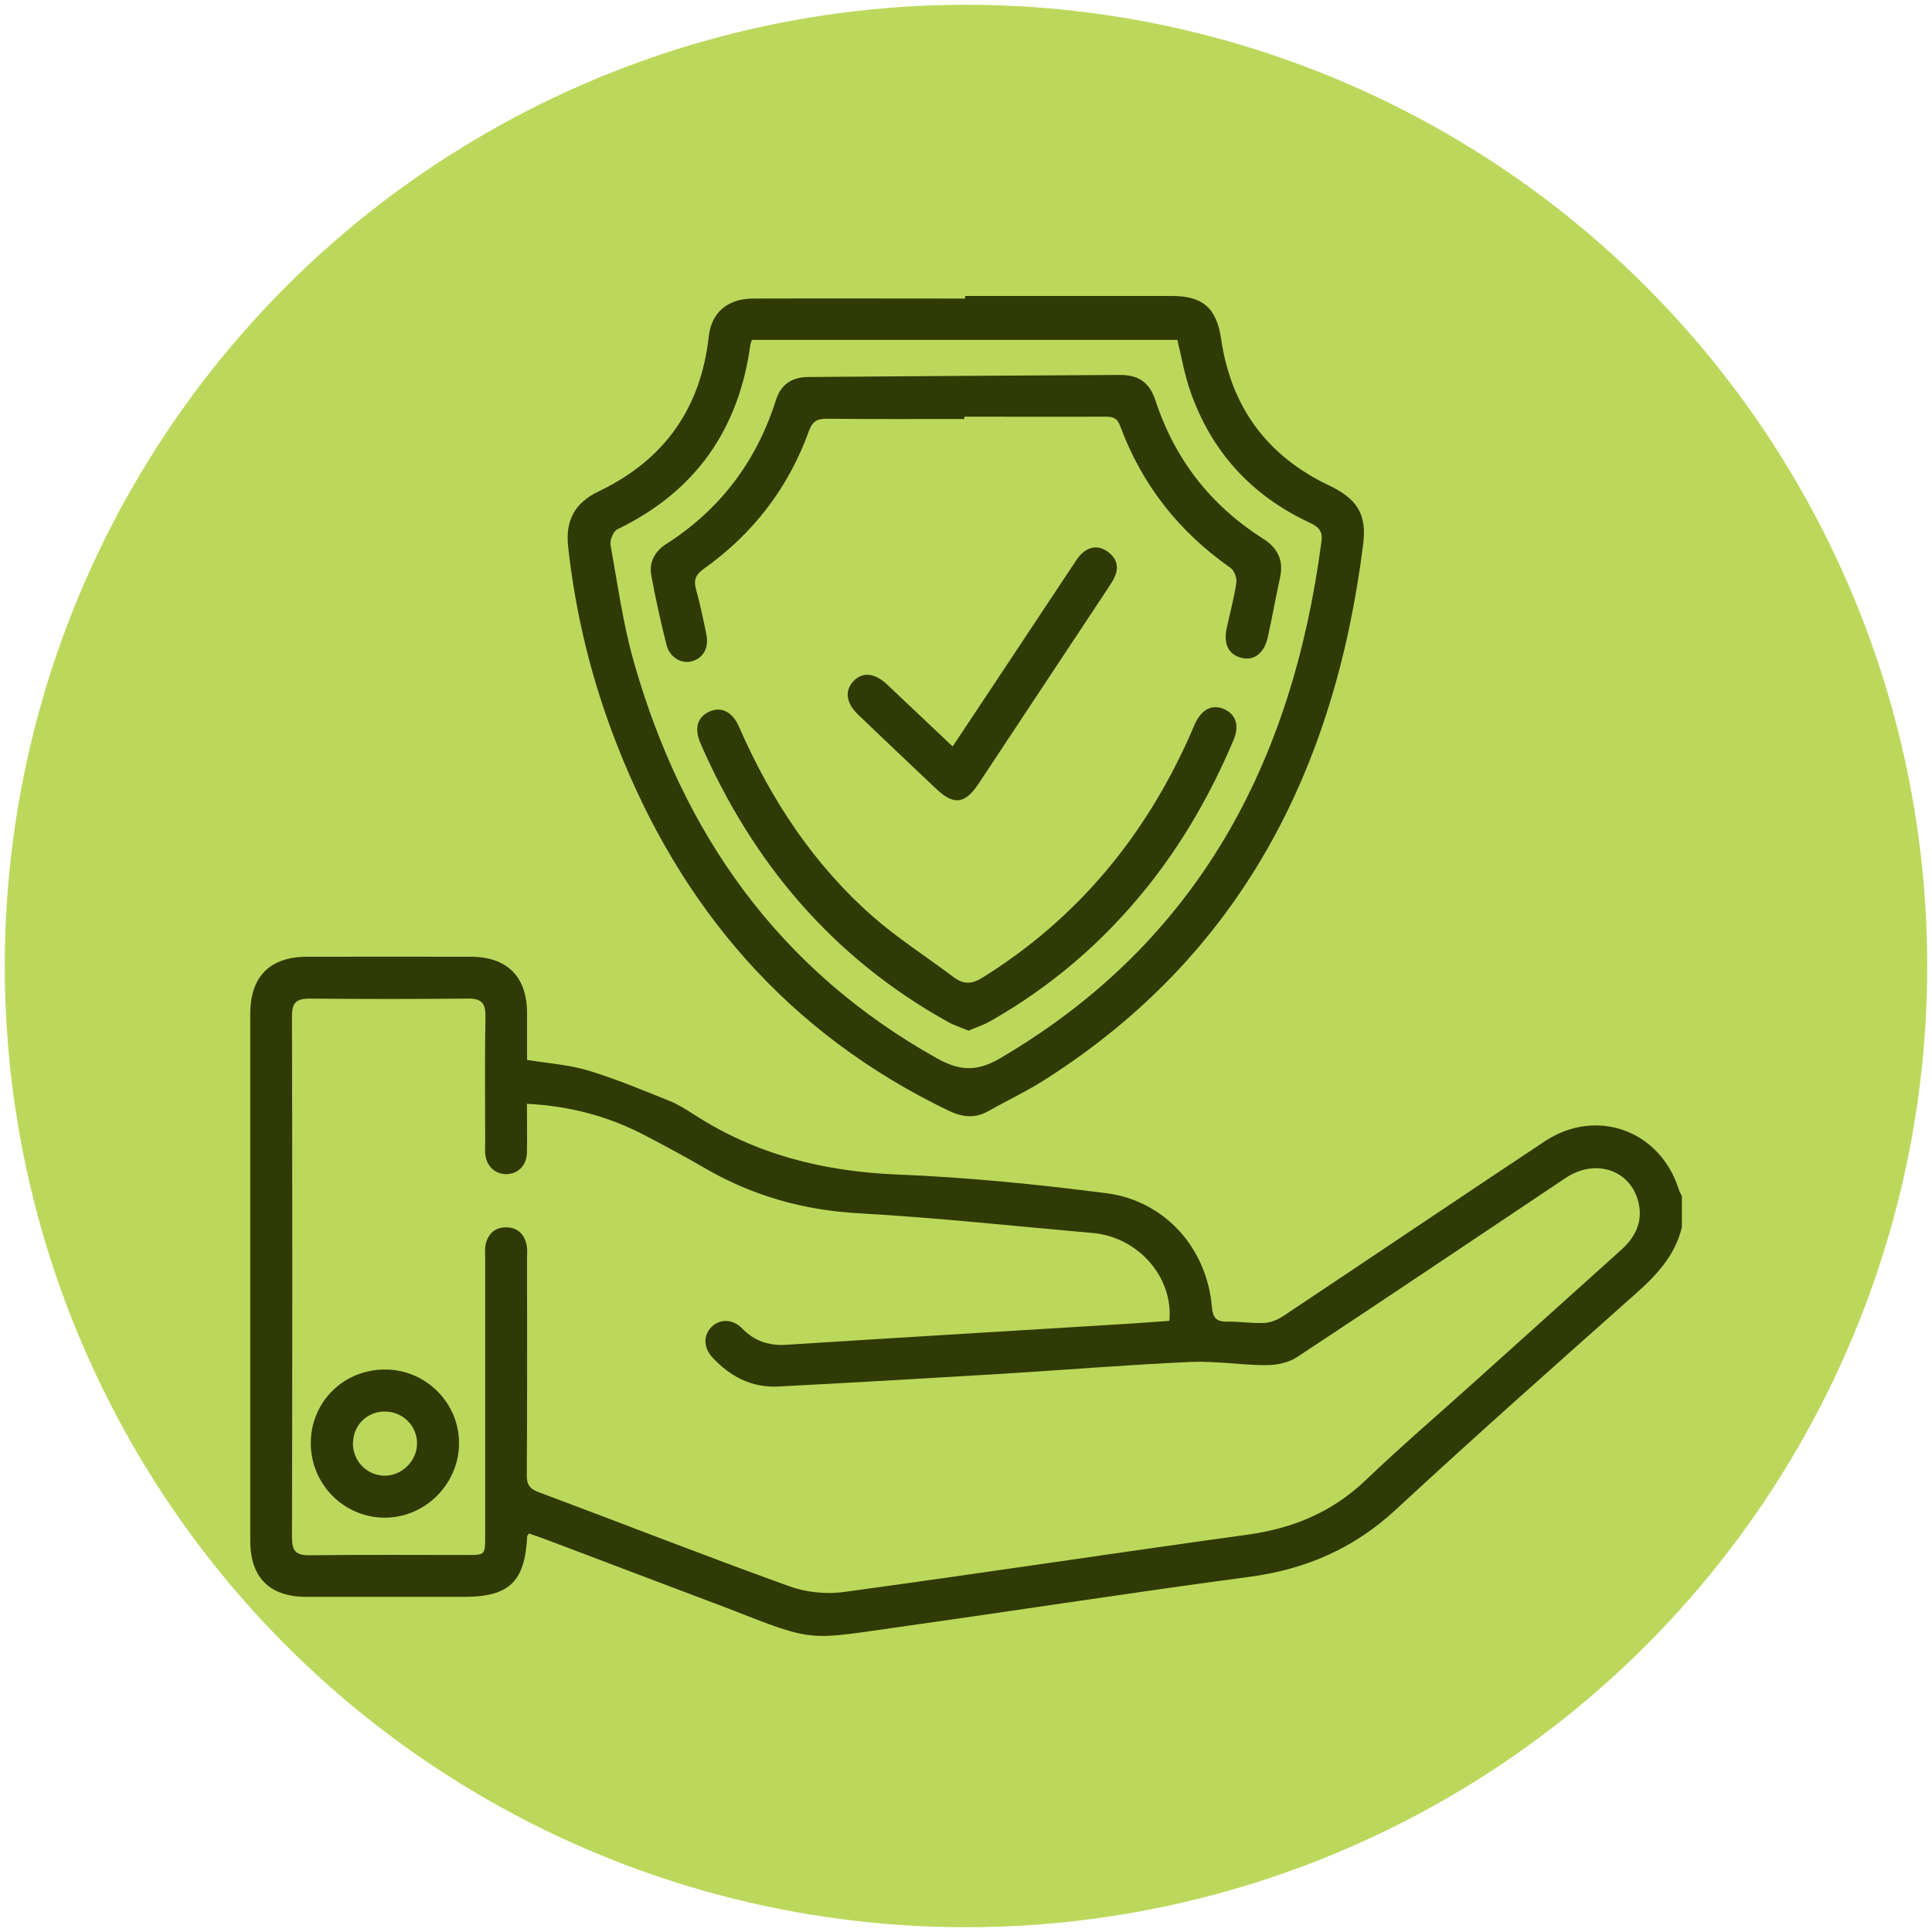
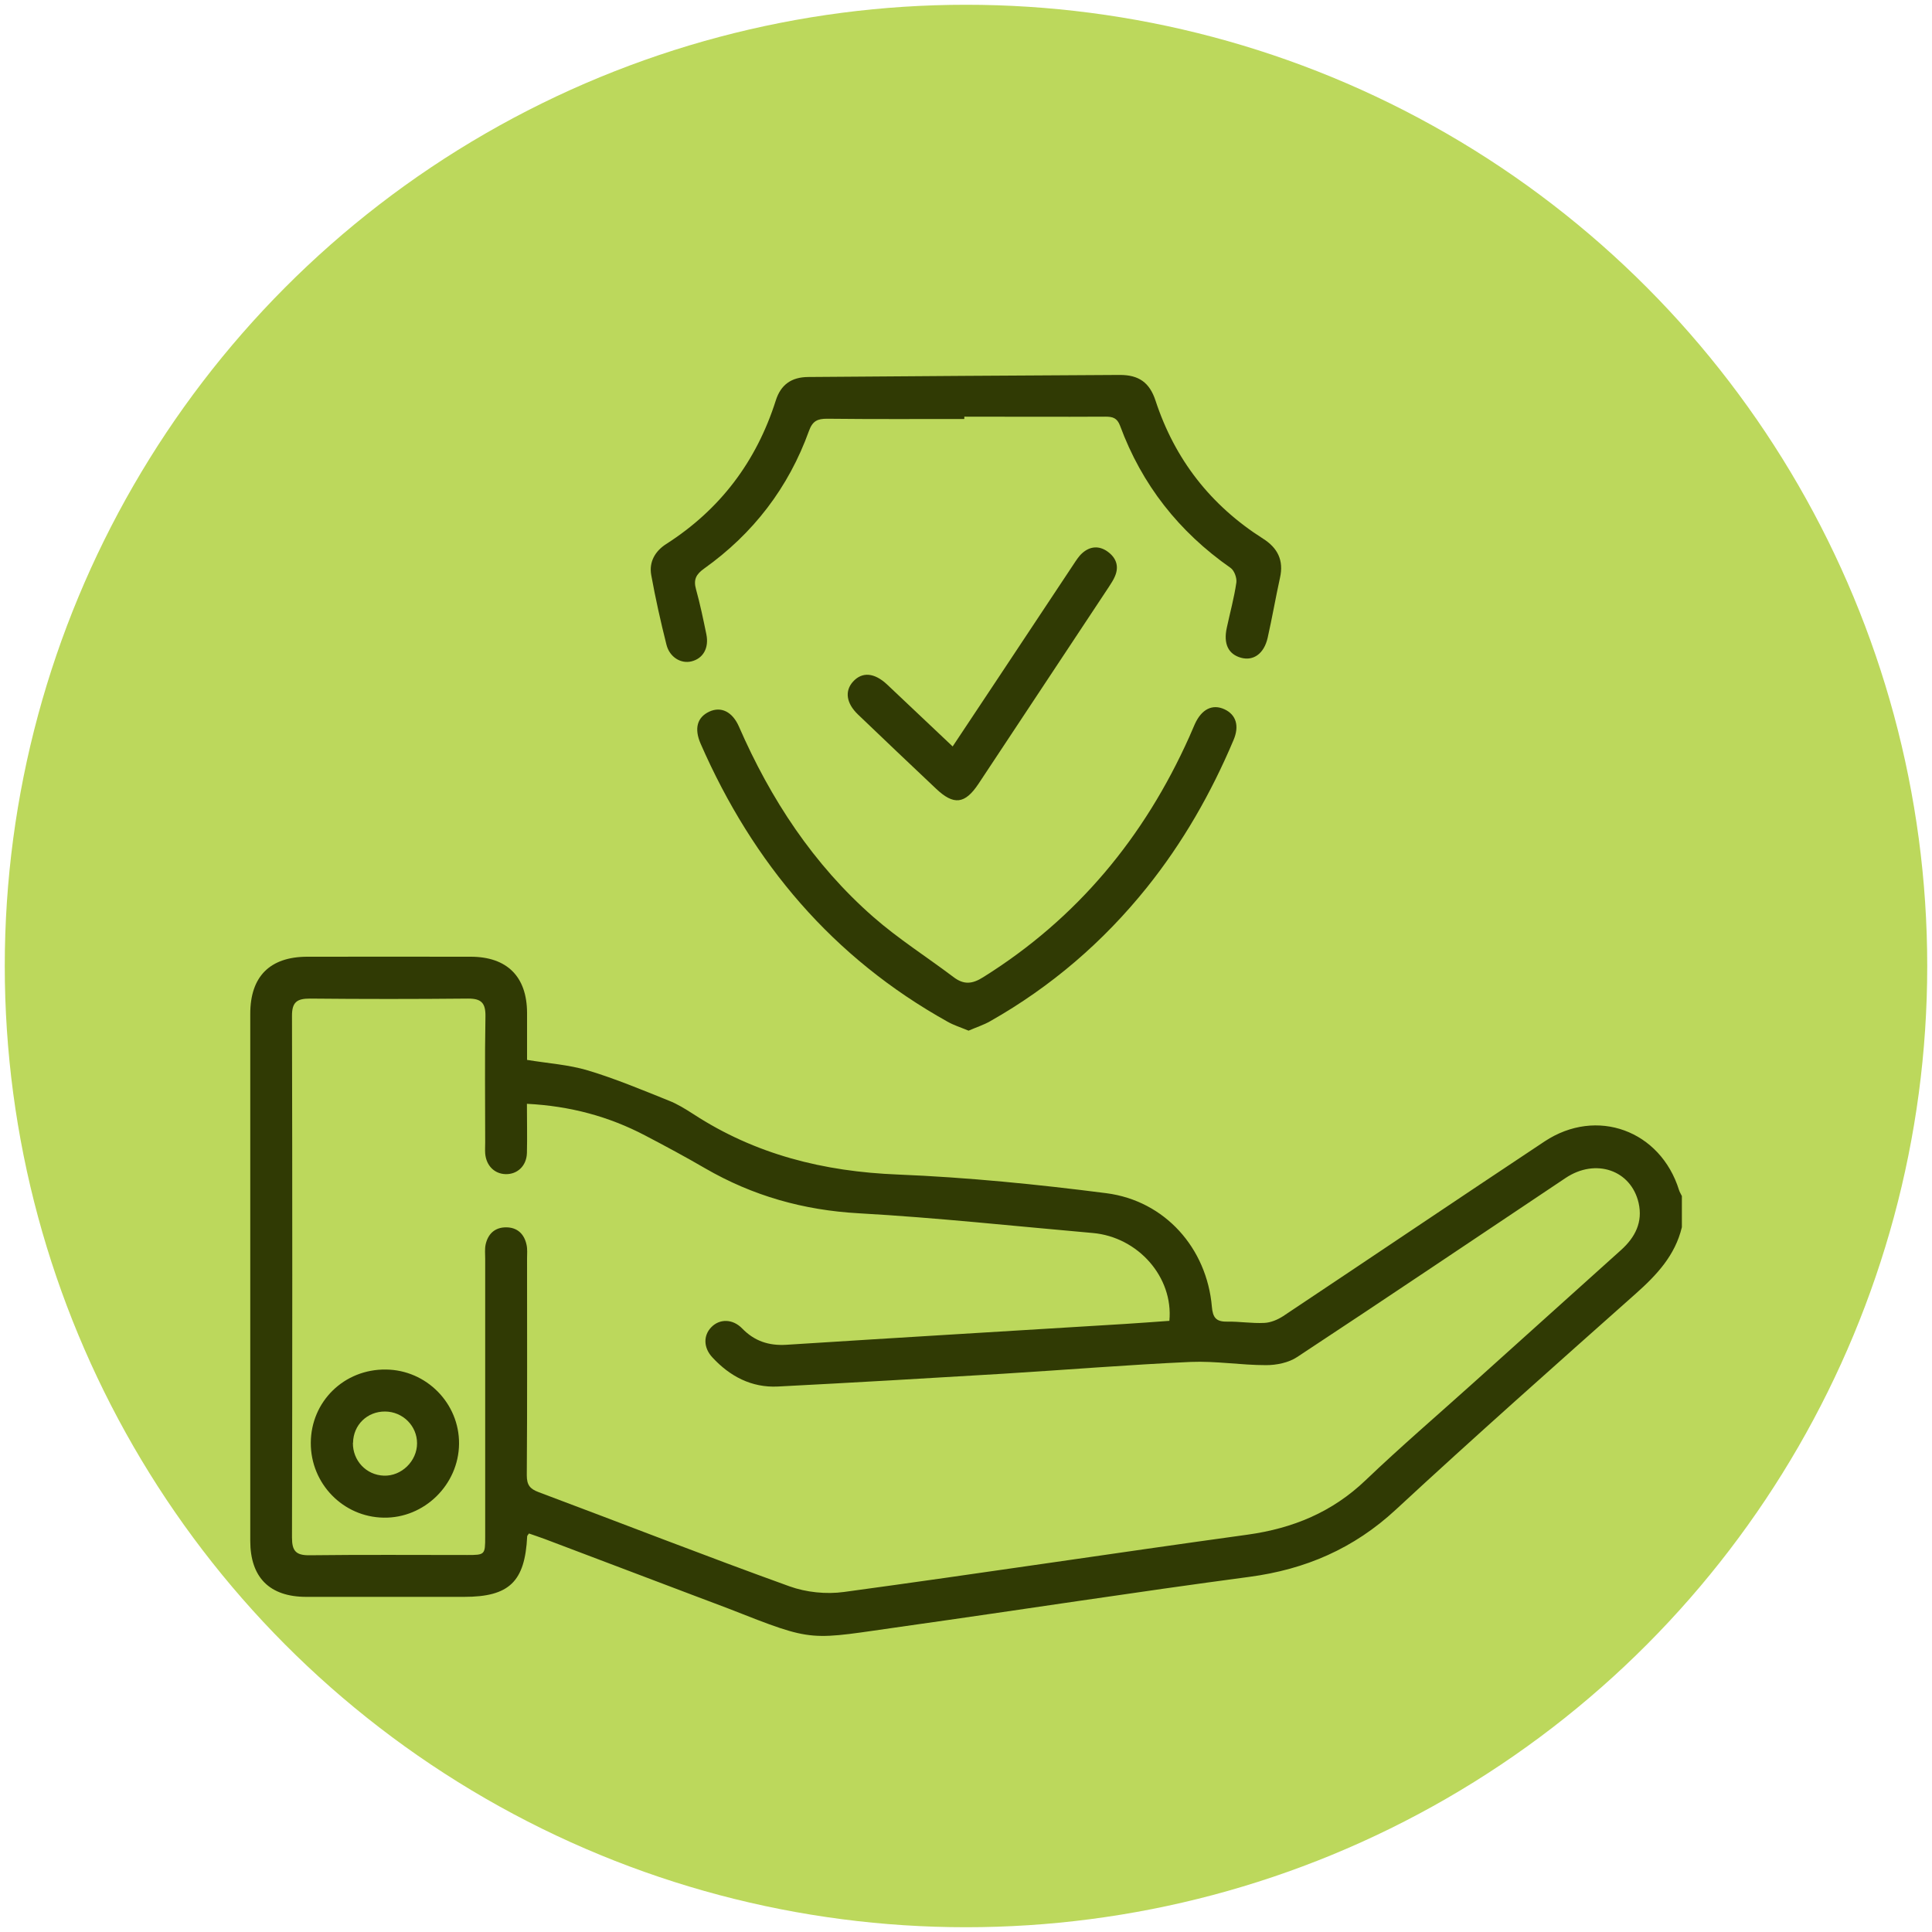
<svg xmlns="http://www.w3.org/2000/svg" viewBox="0 0 150 150" version="1.1" data-sanitized-data-name="Layer 1" data-name="Layer 1" id="Layer_1">
  <defs>
    <style>
      .cls-1 {
        fill: #bcd85c;
      }

      .cls-1, .cls-2 {
        stroke-width: 0px;
      }

      .cls-2 {
        fill: #303a04;
      }
    </style>
  </defs>
  <circle r="74.63" cy="75" cx="75" class="cls-1" />
  <g>
    <path d="M130.58,95.28c-.52,2.18-1.94,3.7-3.57,5.15-6.24,5.55-12.5,11.09-18.63,16.77-3.27,3.03-7.02,4.65-11.4,5.23-8.88,1.18-17.74,2.56-26.62,3.81-7.71,1.08-6.92,1.35-13.8-1.35-.77-.3-1.55-.58-2.33-.88-3.99-1.51-7.97-3.02-11.96-4.53-.4-.15-.81-.28-1.2-.42-.07.11-.14.16-.14.22-.17,3.52-1.39,4.7-4.89,4.7-4.09,0-8.18,0-12.26,0-2.85,0-4.35-1.51-4.35-4.35,0-13.64,0-27.28,0-40.92,0-2.89,1.52-4.42,4.41-4.43,4.23,0,8.47-.01,12.7,0,2.83,0,4.37,1.55,4.38,4.35,0,1.22,0,2.45,0,3.66,1.63.27,3.23.37,4.73.82,2.13.64,4.2,1.51,6.27,2.34.67.26,1.29.65,1.9,1.04,4.83,3.15,10.13,4.47,15.88,4.7,5.41.22,10.83.76,16.2,1.45,4.55.59,7.8,4.27,8.19,8.82.07.81.31,1.16,1.15,1.15.97-.02,1.95.15,2.92.1.5-.02,1.04-.25,1.47-.53,6.77-4.51,13.51-9.06,20.29-13.56,4.05-2.68,9-.85,10.44,3.78.05.16.15.31.22.46v2.39ZM40.91,85.71c0,1.36.03,2.58,0,3.81-.03,1-.74,1.66-1.65,1.64-.87-.02-1.51-.66-1.59-1.6-.02-.29,0-.58,0-.87,0-3.26-.04-6.51.02-9.77.02-1.06-.33-1.4-1.37-1.39-4.09.04-8.18.04-12.26,0-1,0-1.4.27-1.39,1.36.03,13.49.03,26.99,0,40.48,0,1.03.29,1.39,1.35,1.38,4.09-.05,8.18-.02,12.26-.02,1.37,0,1.39-.02,1.39-1.41,0-7.2,0-14.4,0-21.6,0-.36-.04-.73.03-1.08.18-.84.72-1.35,1.59-1.35.87,0,1.41.51,1.59,1.35.08.35.04.72.04,1.08,0,5.61.02,11.21-.02,16.82,0,.76.25,1.06.92,1.31,6.49,2.43,12.95,4.96,19.47,7.31,1.3.47,2.86.63,4.24.44,10.46-1.42,20.89-3.01,31.34-4.45,3.52-.49,6.57-1.75,9.16-4.23,2.69-2.57,5.52-5,8.29-7.49,3.85-3.46,7.69-6.92,11.54-10.38,1.1-.99,1.7-2.17,1.36-3.66-.59-2.55-3.34-3.49-5.67-1.93-6.95,4.64-13.87,9.31-20.84,13.9-.66.44-1.6.63-2.41.63-1.95,0-3.91-.33-5.85-.25-4.88.22-9.74.62-14.62.92-5.81.35-11.62.69-17.44.99-2.04.1-3.72-.79-5.08-2.26-.7-.75-.71-1.7-.09-2.34.64-.67,1.66-.67,2.4.09.95.98,2.06,1.35,3.42,1.27,8.77-.56,17.54-1.08,26.32-1.62,1.15-.07,2.29-.16,3.43-.24.32-3.39-2.43-6.51-5.95-6.82-6.05-.53-12.1-1.19-18.16-1.53-4.3-.24-8.23-1.35-11.93-3.49-1.53-.89-3.09-1.73-4.66-2.55-2.82-1.48-5.83-2.29-9.18-2.46Z" class="cls-2" />
-     <path d="M74.94,22.98c5.35,0,10.7,0,16.06,0,2.4,0,3.46.95,3.81,3.35.77,5.26,3.55,9.06,8.36,11.35,2.16,1.03,2.96,2.2,2.67,4.54-2.18,17.47-9.48,31.93-24.75,41.63-1.4.89-2.91,1.6-4.36,2.42-1.05.59-2.02.47-3.09-.04-12.45-6-20.79-15.71-25.76-28.46-1.93-4.93-3.19-10.04-3.77-15.32-.22-2.04.5-3.4,2.37-4.3,5.09-2.43,7.93-6.44,8.55-12.04.2-1.84,1.47-2.92,3.41-2.93,5.5-.02,10.99,0,16.49,0,0-.07,0-.13,0-.2ZM58.38,26.38c-.09.24-.1.28-.11.31-.89,6.63-4.26,11.47-10.33,14.4-.31.15-.6.83-.54,1.2.55,3.05.97,6.15,1.82,9.13,3.8,13.32,11.24,23.88,23.53,30.75,1.78.99,3.1,1.04,4.89,0,15.39-9.02,22.71-22.99,24.96-40.15.11-.83-.28-1.14-.94-1.45-4.52-2.11-7.63-5.53-9.26-10.24-.45-1.29-.67-2.65-.99-3.94h-33.04Z" class="cls-2" />
    <path d="M29.96,106.33c3.15.03,5.71,2.63,5.68,5.77-.03,3.17-2.7,5.79-5.86,5.73-3.14-.05-5.66-2.64-5.65-5.8.01-3.22,2.59-5.74,5.83-5.7ZM27.4,112.02c-.02,1.38,1.03,2.5,2.4,2.55,1.37.05,2.58-1.13,2.58-2.51,0-1.36-1.11-2.46-2.48-2.47-1.39-.01-2.47,1.04-2.49,2.43Z" class="cls-2" />
    <path d="M74.85,32.53c-3.55,0-7.09.02-10.64-.02-.74,0-1.12.17-1.4.94-1.59,4.41-4.33,7.98-8.15,10.7-.63.45-.83.86-.62,1.61.32,1.15.56,2.32.8,3.48.22,1.07-.25,1.89-1.16,2.11-.82.2-1.7-.33-1.94-1.31-.45-1.79-.85-3.58-1.18-5.4-.18-1.01.3-1.85,1.16-2.4,4.19-2.68,7-6.4,8.51-11.14.39-1.24,1.22-1.82,2.52-1.83,8.07-.06,16.13-.12,24.2-.16,1.47,0,2.3.59,2.76,1.98,1.5,4.58,4.29,8.15,8.35,10.73,1.14.72,1.62,1.69,1.32,3.03-.34,1.55-.61,3.12-.96,4.67-.28,1.23-1.1,1.81-2.06,1.55-.99-.27-1.39-1.08-1.11-2.34.25-1.17.57-2.32.74-3.5.05-.36-.16-.94-.45-1.14-4.01-2.8-6.89-6.46-8.58-11.04-.23-.61-.58-.7-1.13-.7-3.65.02-7.31,0-10.96,0,0,.05,0,.1,0,.15Z" class="cls-2" />
    <path d="M75.2,80.02c-.6-.25-1.15-.42-1.64-.7-8.9-4.96-15.11-12.31-19.16-21.57-.52-1.19-.27-2.06.67-2.5.91-.42,1.79,0,2.3,1.16,2.46,5.64,5.78,10.7,10.42,14.77,1.95,1.71,4.16,3.11,6.24,4.68.8.61,1.46.55,2.32,0,7.29-4.56,12.5-10.87,15.99-18.66.15-.33.28-.66.43-.99.53-1.16,1.37-1.57,2.3-1.14.9.42,1.17,1.29.7,2.39-1.74,4.12-3.94,7.97-6.74,11.46-3.39,4.22-7.43,7.69-12.14,10.36-.52.3-1.1.48-1.69.74Z" class="cls-2" />
    <path d="M73.96,57.96c1.18-1.78,2.3-3.45,3.41-5.13,2-3.01,3.99-6.02,5.99-9.03.2-.3.4-.62.66-.85.61-.55,1.32-.6,1.98-.12.65.47.9,1.12.57,1.9-.12.3-.31.57-.48.84-3.37,5.09-6.74,10.18-10.11,15.27-1.06,1.6-1.93,1.7-3.31.39-2.02-1.91-4.04-3.82-6.05-5.75-.92-.88-1.05-1.83-.39-2.56.71-.78,1.66-.7,2.65.23,1.68,1.58,3.35,3.16,5.09,4.81Z" class="cls-2" />
  </g>
</svg>